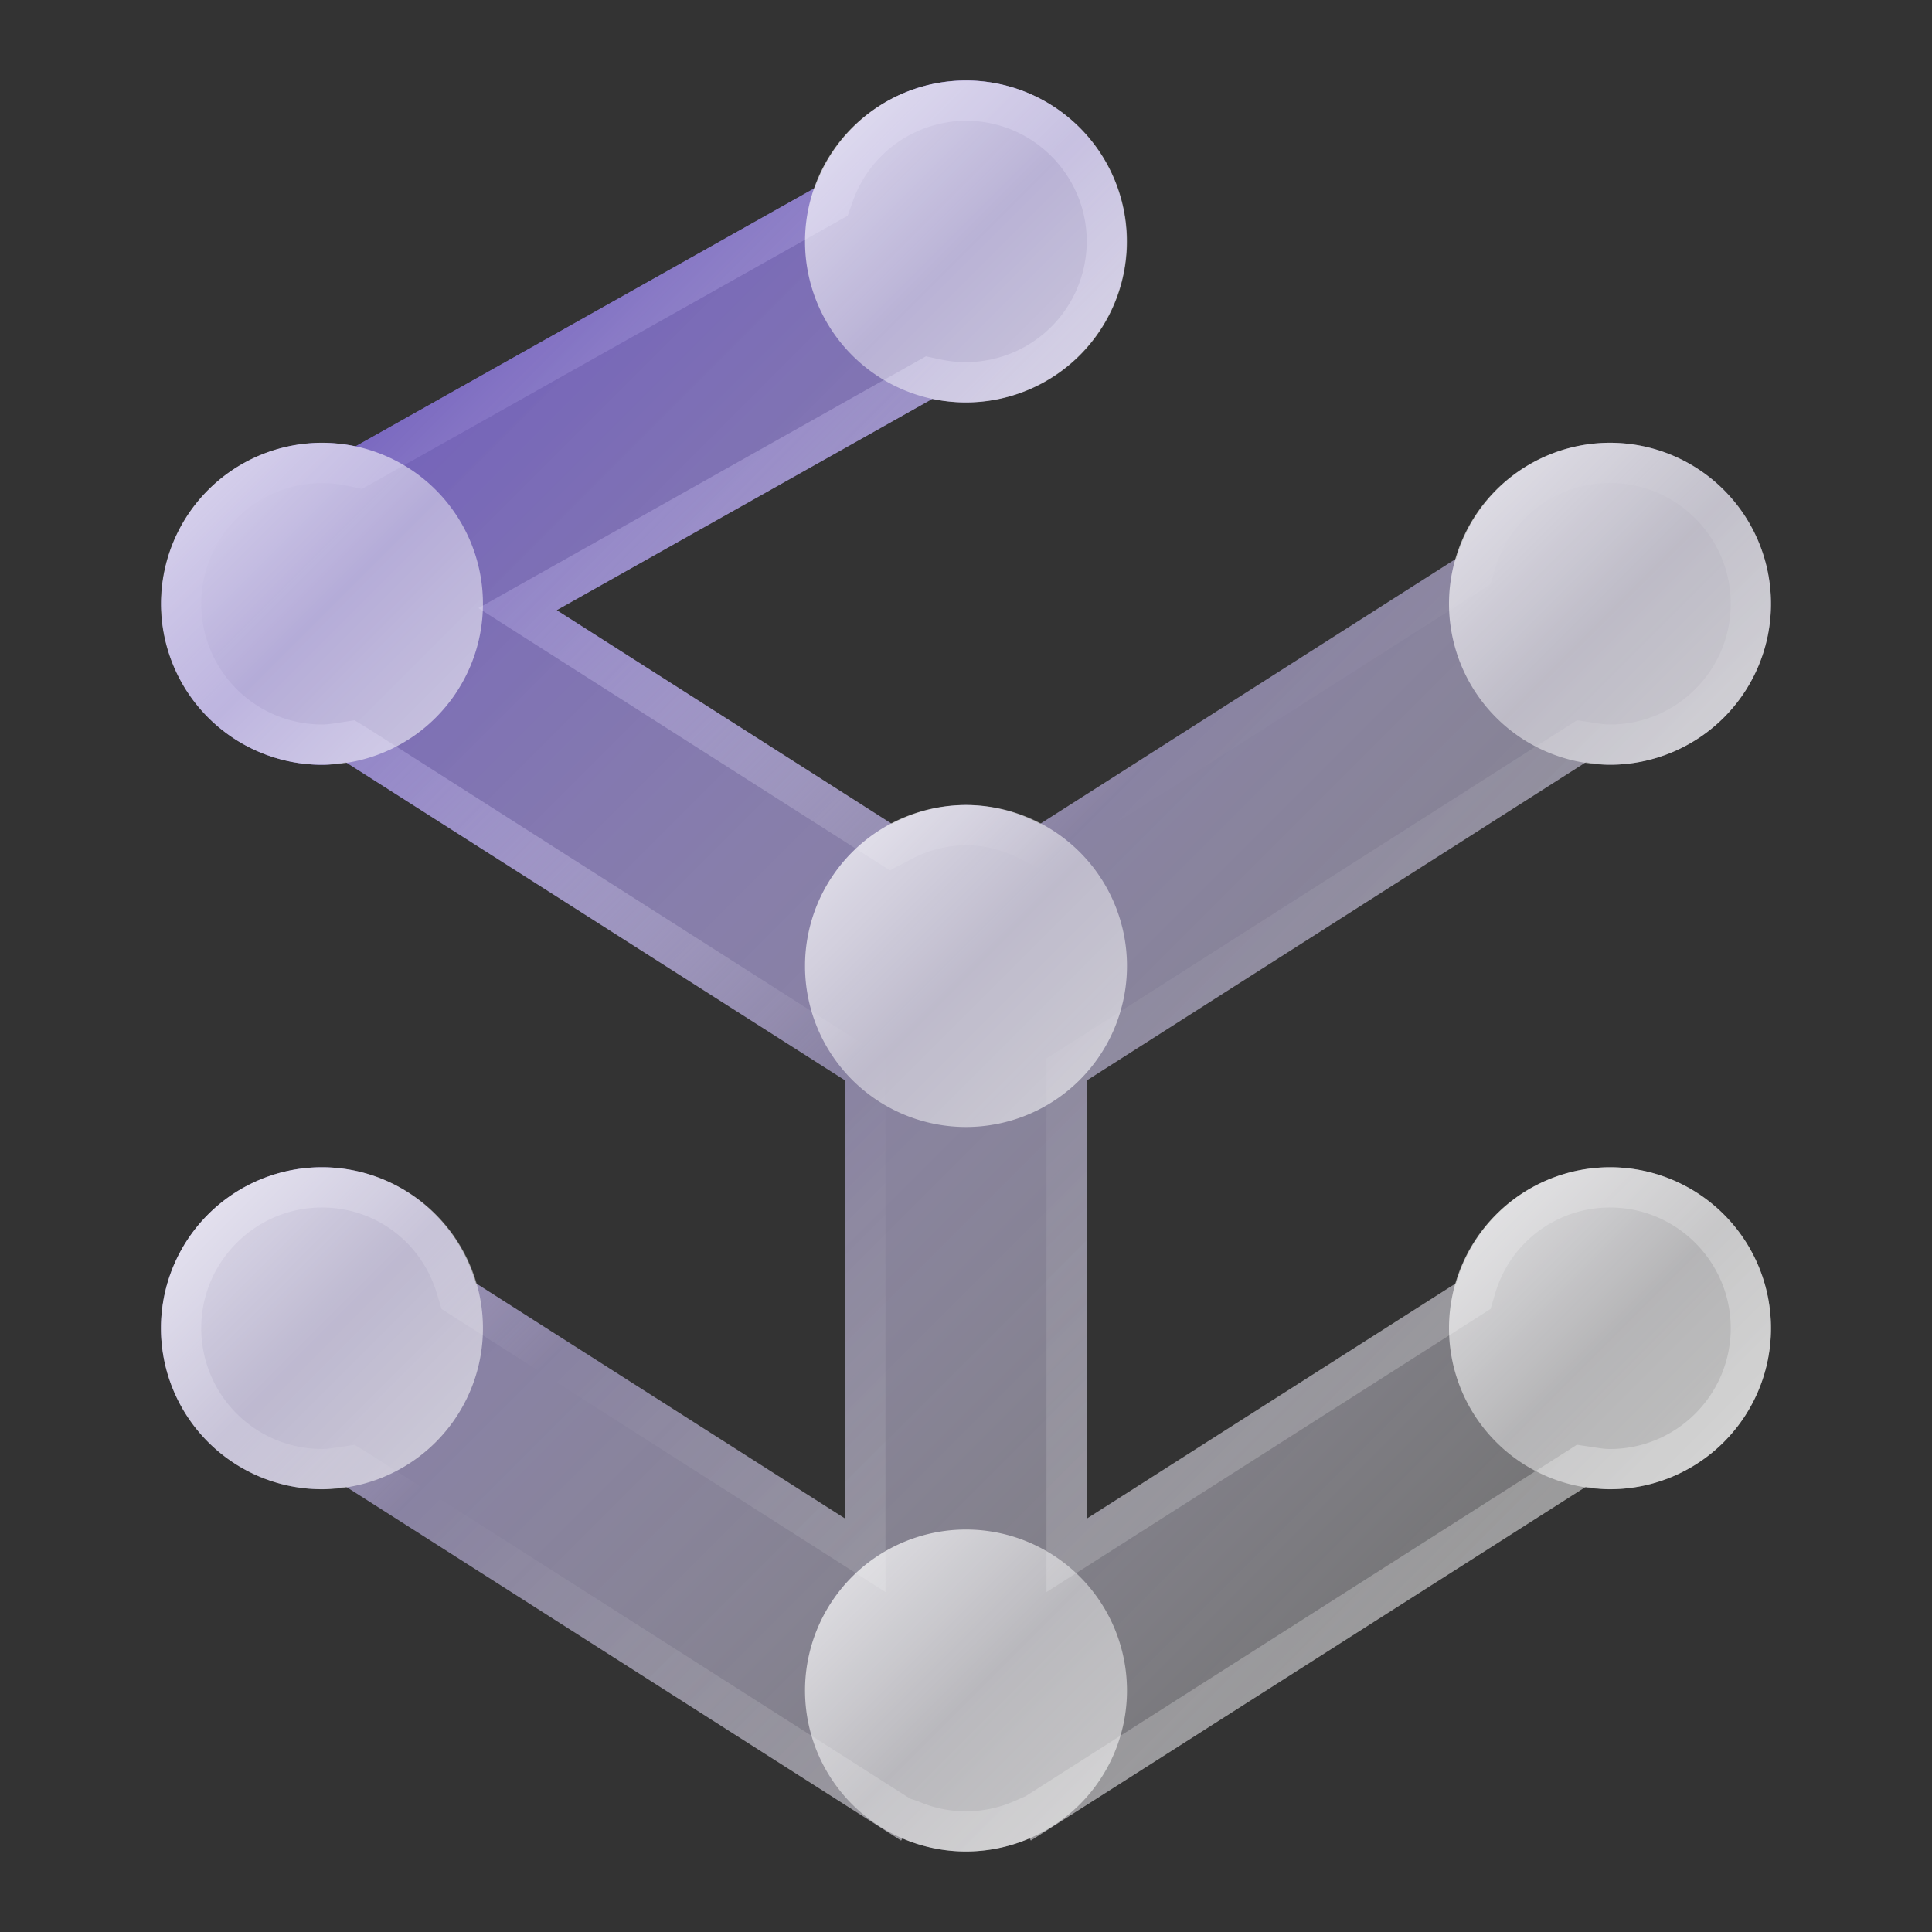
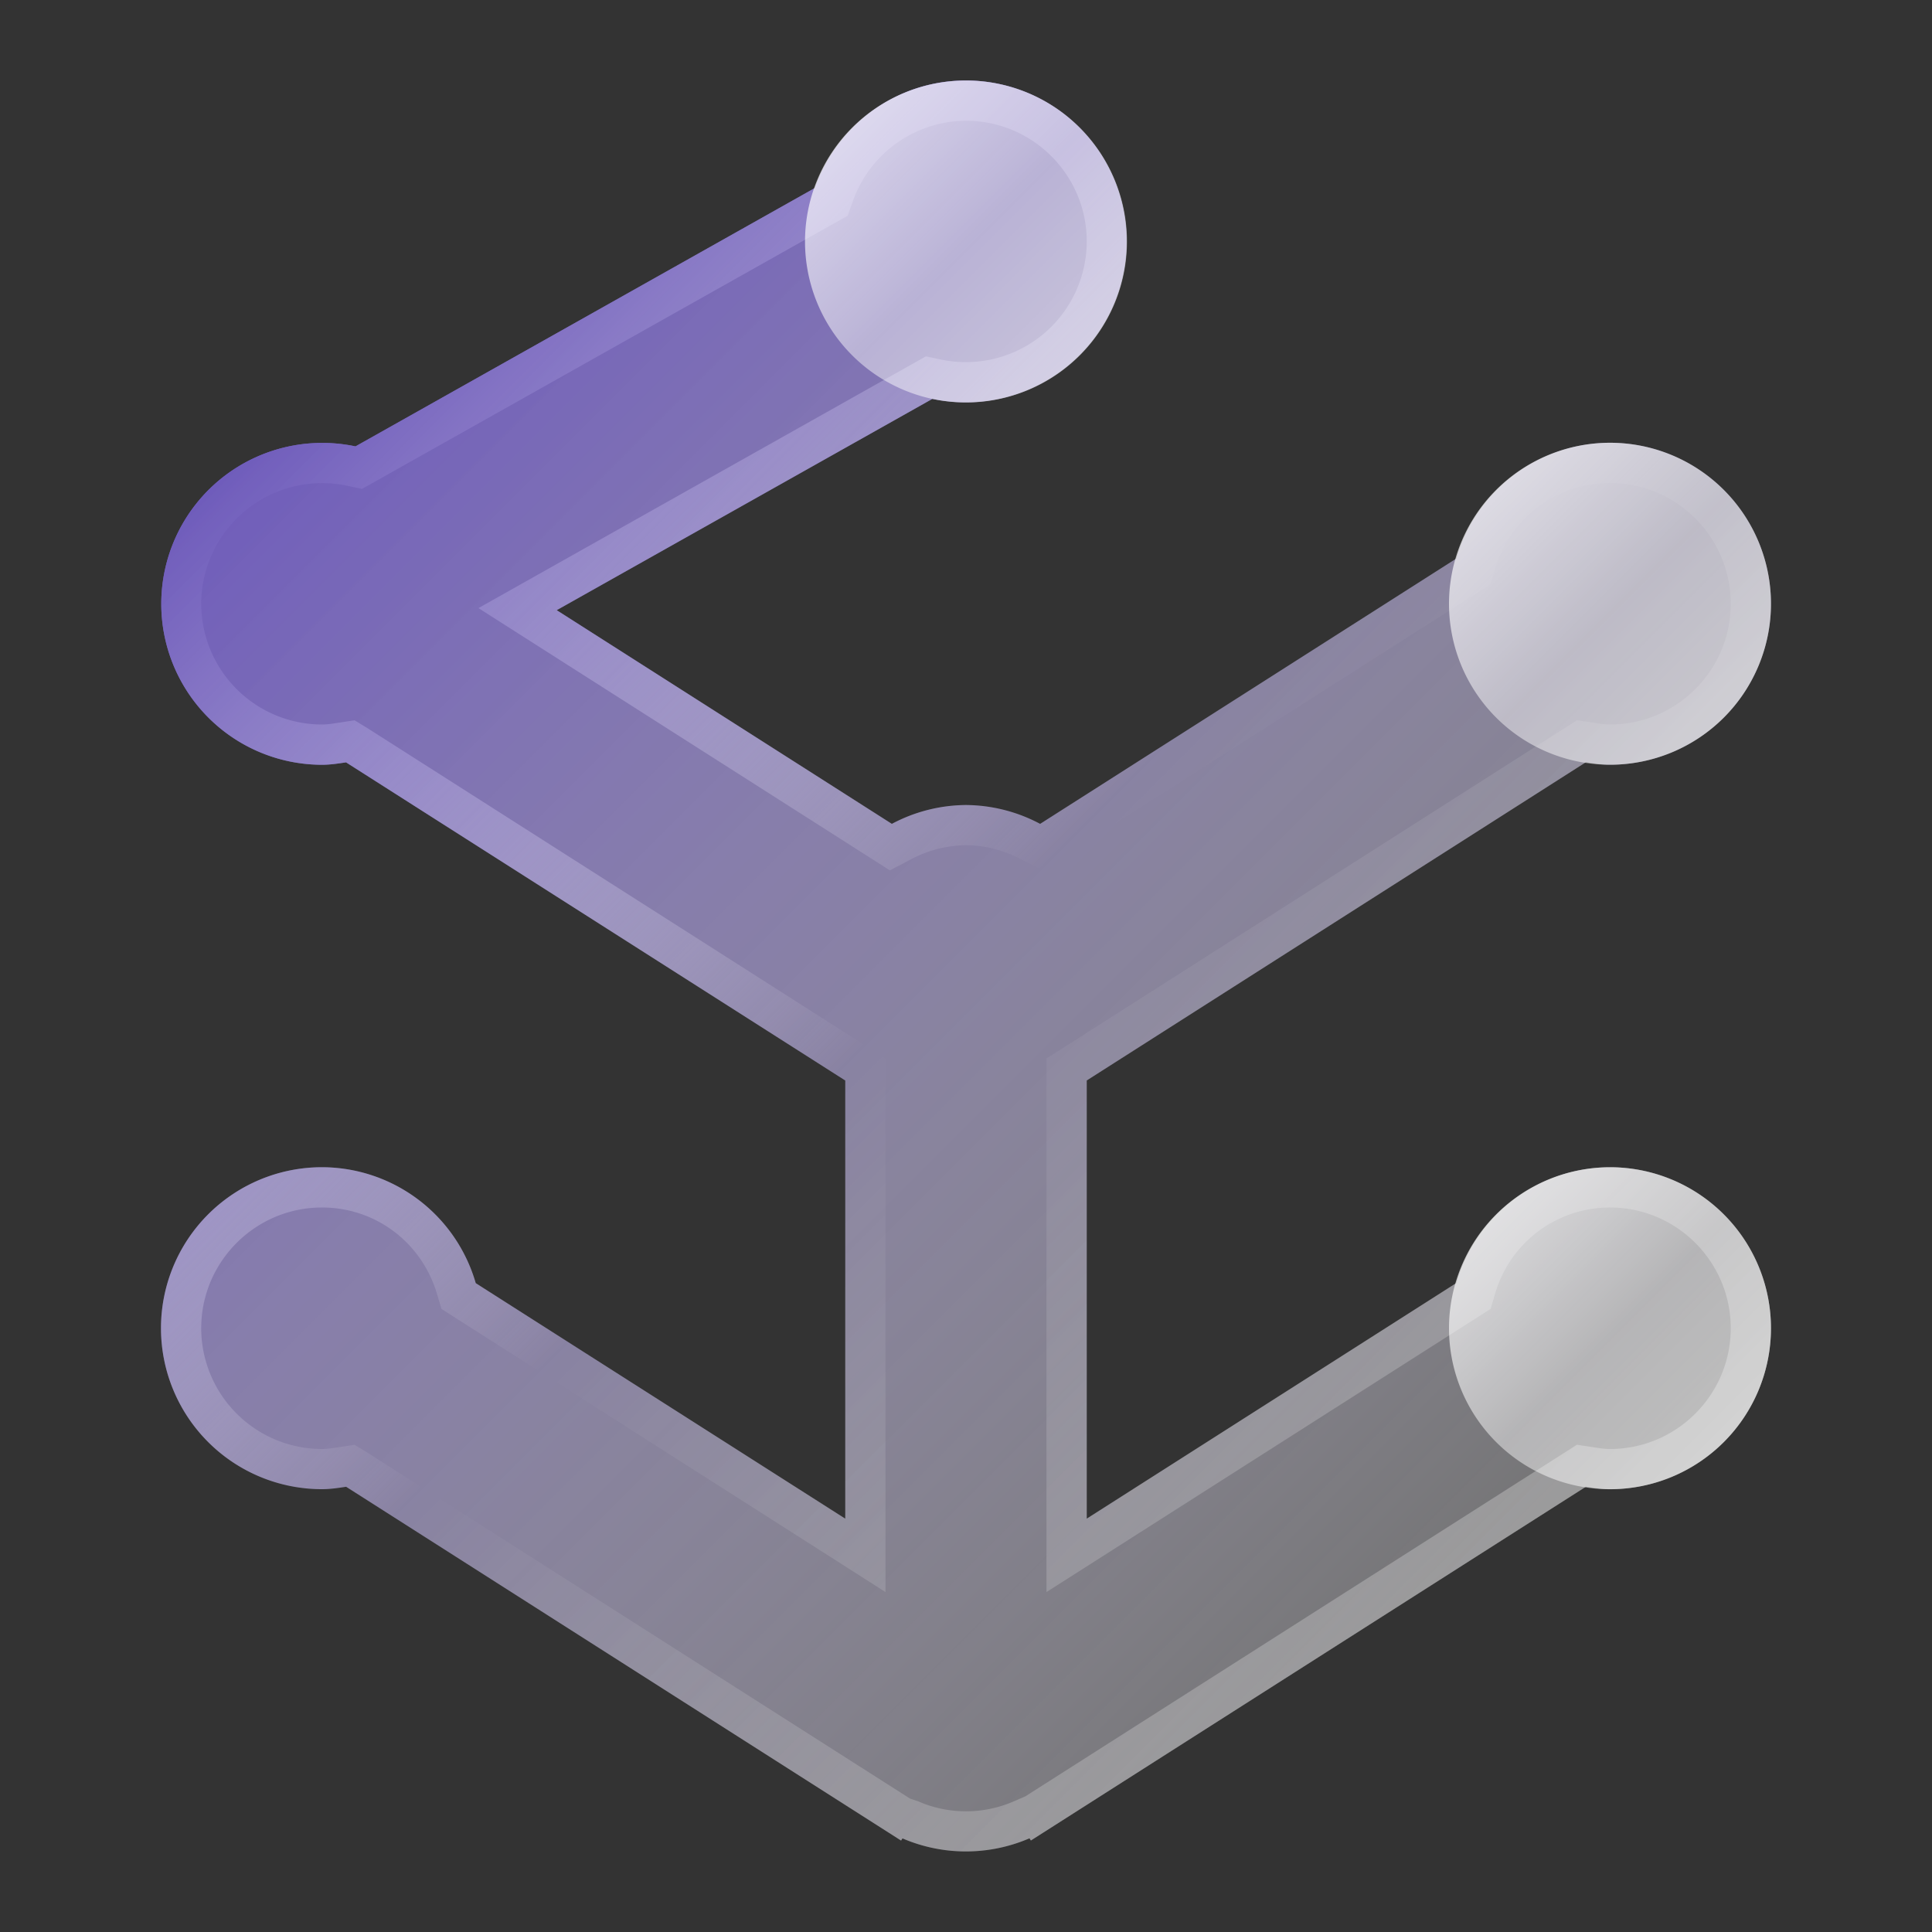
<svg xmlns="http://www.w3.org/2000/svg" width="40" height="40" fill="none">
  <rect width="100%" height="100%" fill="#333333" stroke="none" />
  <path fill="url(#a)" d="M33.333 24.167a3.321 3.321 0 0 0-3.183 2.398l-7.65 4.877V22.37l10.333-6.588c.165.026.328.051.5.051a3.332 3.332 0 1 0 0-6.666 3.321 3.321 0 0 0-3.183 2.398l-8.615 5.492a3.314 3.314 0 0 0-1.535-.39 3.31 3.31 0 0 0-1.535.39l-6.939-4.424 7.779-4.375A3.332 3.332 0 1 0 20 1.666c-1.45 0-2.672.934-3.13 2.227L7.36 9.242a3.332 3.332 0 1 0-.695 6.592c.172 0 .335-.026.5-.05L17.5 22.371v9.071l-7.65-4.876a3.32 3.32 0 0 0-3.184-2.4 3.332 3.332 0 1 0 0 6.666c.172 0 .335-.025.5-.05l11.49 7.325.029-.045a3.325 3.325 0 0 0 2.63-.002l.028.046 11.49-7.324c.165.025.328.05.5.05a3.332 3.332 0 1 0 0-6.666Z" />
  <path fill="url(#b)" d="M20 2.5c1.378 0 2.5 1.122 2.5 2.5a2.503 2.503 0 0 1-3.022 2.443l-.308-.065-.274.154-7.778 4.376-1.212.682 1.172.747 6.938 4.423.407.26.427-.223A2.472 2.472 0 0 1 20 17.5c.386 0 .773.1 1.148.295l.427.223.406-.26 8.615-5.491.264-.169.088-.3A2.477 2.477 0 0 1 33.333 10c1.378 0 2.5 1.122 2.5 2.5s-1.122 2.5-2.5 2.5c-.125 0-.245-.022-.375-.042l-.308-.046-.264.168-10.333 6.588-.387.245v11.049l1.282-.817 7.65-4.877.263-.168.089-.3a2.473 2.473 0 0 1 2.383-1.8c1.378 0 2.5 1.122 2.5 2.5s-1.122 2.5-2.5 2.5c-.125 0-.245-.022-.375-.042l-.31-.046-.263.168-11.154 7.11-.246.107a2.477 2.477 0 0 1-1.97 0l-.175-.06L7.615 30.08l-.274-.167-.31.047c-.12.018-.24.04-.365.04a2.503 2.503 0 0 1-2.5-2.5c0-1.378 1.122-2.5 2.5-2.5 1.11 0 2.069.723 2.385 1.8l.089.3.263.168 7.65 4.877 1.28.817V21.913l-.385-.245L7.615 15.08l-.274-.167-.31.047c-.12.018-.24.04-.365.04a2.503 2.503 0 0 1-2.5-2.5 2.503 2.503 0 0 1 3.022-2.443l.308.065.274-.154 9.508-5.348.272-.153.105-.295A2.498 2.498 0 0 1 20 2.5Zm0-.833c-1.45 0-2.672.933-3.13 2.226L7.36 9.242a3.332 3.332 0 1 0-.695 6.592c.172 0 .335-.026.5-.05L17.5 22.371v9.071l-7.65-4.876a3.32 3.32 0 0 0-3.184-2.4 3.332 3.332 0 1 0 0 6.666c.172 0 .335-.025.5-.05l11.49 7.325.029-.045a3.325 3.325 0 0 0 2.63-.002l.028.046 11.49-7.324c.165.025.328.05.5.05a3.332 3.332 0 1 0 0-6.666 3.321 3.321 0 0 0-3.183 2.398l-7.65 4.877V22.37l10.333-6.588c.165.026.328.051.5.051a3.332 3.332 0 1 0 0-6.666 3.321 3.321 0 0 0-3.183 2.398l-8.615 5.492a3.314 3.314 0 0 0-1.535-.39 3.31 3.31 0 0 0-1.535.39l-6.939-4.424 7.779-4.375A3.332 3.332 0 1 0 20 1.666Z" />
  <path fill="url(#c)" d="M20 8.333a3.333 3.333 0 1 0 0-6.666 3.333 3.333 0 0 0 0 6.666Z" />
  <path fill="url(#d)" d="M33.333 15.833a3.333 3.333 0 1 0 0-6.666 3.333 3.333 0 0 0 0 6.666Z" />
-   <path fill="url(#e)" d="M6.666 15.833a3.333 3.333 0 1 0 0-6.666 3.333 3.333 0 0 0 0 6.666Z" />
-   <path fill="url(#f)" d="M20 38.333a3.333 3.333 0 1 0 0-6.666 3.333 3.333 0 0 0 0 6.666Z" />
-   <path fill="url(#g)" d="M6.666 30.833a3.333 3.333 0 1 0 0-6.666 3.333 3.333 0 0 0 0 6.666Z" />
  <path fill="url(#h)" d="M33.333 30.833a3.333 3.333 0 1 0 0-6.666 3.333 3.333 0 0 0 0 6.666Z" />
-   <path fill="url(#i)" d="M20 23.333a3.333 3.333 0 1 0 0-6.666 3.333 3.333 0 0 0 0 6.666Z" />
  <defs>
    <linearGradient id="a" x1="7.226" x2="32.773" y1="7.227" y2="32.773" gradientUnits="userSpaceOnUse">
      <stop stop-color="#6F5CBB" />
      <stop offset="1" stop-color="#fff" stop-opacity=".302" />
    </linearGradient>
    <linearGradient id="b" x1="7.226" x2="32.773" y1="7.227" y2="32.773" gradientUnits="userSpaceOnUse">
      <stop stop-color="#6F5CBB" />
      <stop offset=".493" stop-color="#fff" stop-opacity="0" />
      <stop offset=".997" stop-color="#fff" stop-opacity=".302" />
    </linearGradient>
    <linearGradient id="c" x1="17.643" x2="22.356" y1="2.643" y2="7.357" gradientUnits="userSpaceOnUse">
      <stop stop-color="#fff" stop-opacity=".702" />
      <stop offset=".519" stop-color="#fff" stop-opacity=".451" />
      <stop offset="1" stop-color="#fff" stop-opacity=".549" />
    </linearGradient>
    <linearGradient id="d" x1="30.977" x2="35.69" y1="10.143" y2="14.857" gradientUnits="userSpaceOnUse">
      <stop stop-color="#fff" stop-opacity=".702" />
      <stop offset=".519" stop-color="#fff" stop-opacity=".451" />
      <stop offset="1" stop-color="#fff" stop-opacity=".549" />
    </linearGradient>
    <linearGradient id="e" x1="4.31" x2="9.023" y1="10.143" y2="14.857" gradientUnits="userSpaceOnUse">
      <stop stop-color="#fff" stop-opacity=".702" />
      <stop offset=".519" stop-color="#fff" stop-opacity=".451" />
      <stop offset="1" stop-color="#fff" stop-opacity=".549" />
    </linearGradient>
    <linearGradient id="f" x1="17.643" x2="22.356" y1="32.643" y2="37.357" gradientUnits="userSpaceOnUse">
      <stop stop-color="#fff" stop-opacity=".702" />
      <stop offset=".519" stop-color="#fff" stop-opacity=".451" />
      <stop offset="1" stop-color="#fff" stop-opacity=".549" />
    </linearGradient>
    <linearGradient id="g" x1="4.31" x2="9.023" y1="25.143" y2="29.857" gradientUnits="userSpaceOnUse">
      <stop stop-color="#fff" stop-opacity=".702" />
      <stop offset=".519" stop-color="#fff" stop-opacity=".451" />
      <stop offset="1" stop-color="#fff" stop-opacity=".549" />
    </linearGradient>
    <linearGradient id="h" x1="30.977" x2="35.69" y1="25.143" y2="29.857" gradientUnits="userSpaceOnUse">
      <stop stop-color="#fff" stop-opacity=".702" />
      <stop offset=".519" stop-color="#fff" stop-opacity=".451" />
      <stop offset="1" stop-color="#fff" stop-opacity=".549" />
    </linearGradient>
    <linearGradient id="i" x1="17.643" x2="22.356" y1="17.643" y2="22.357" gradientUnits="userSpaceOnUse">
      <stop stop-color="#fff" stop-opacity=".702" />
      <stop offset=".519" stop-color="#fff" stop-opacity=".451" />
      <stop offset="1" stop-color="#fff" stop-opacity=".549" />
    </linearGradient>
  </defs>
</svg>